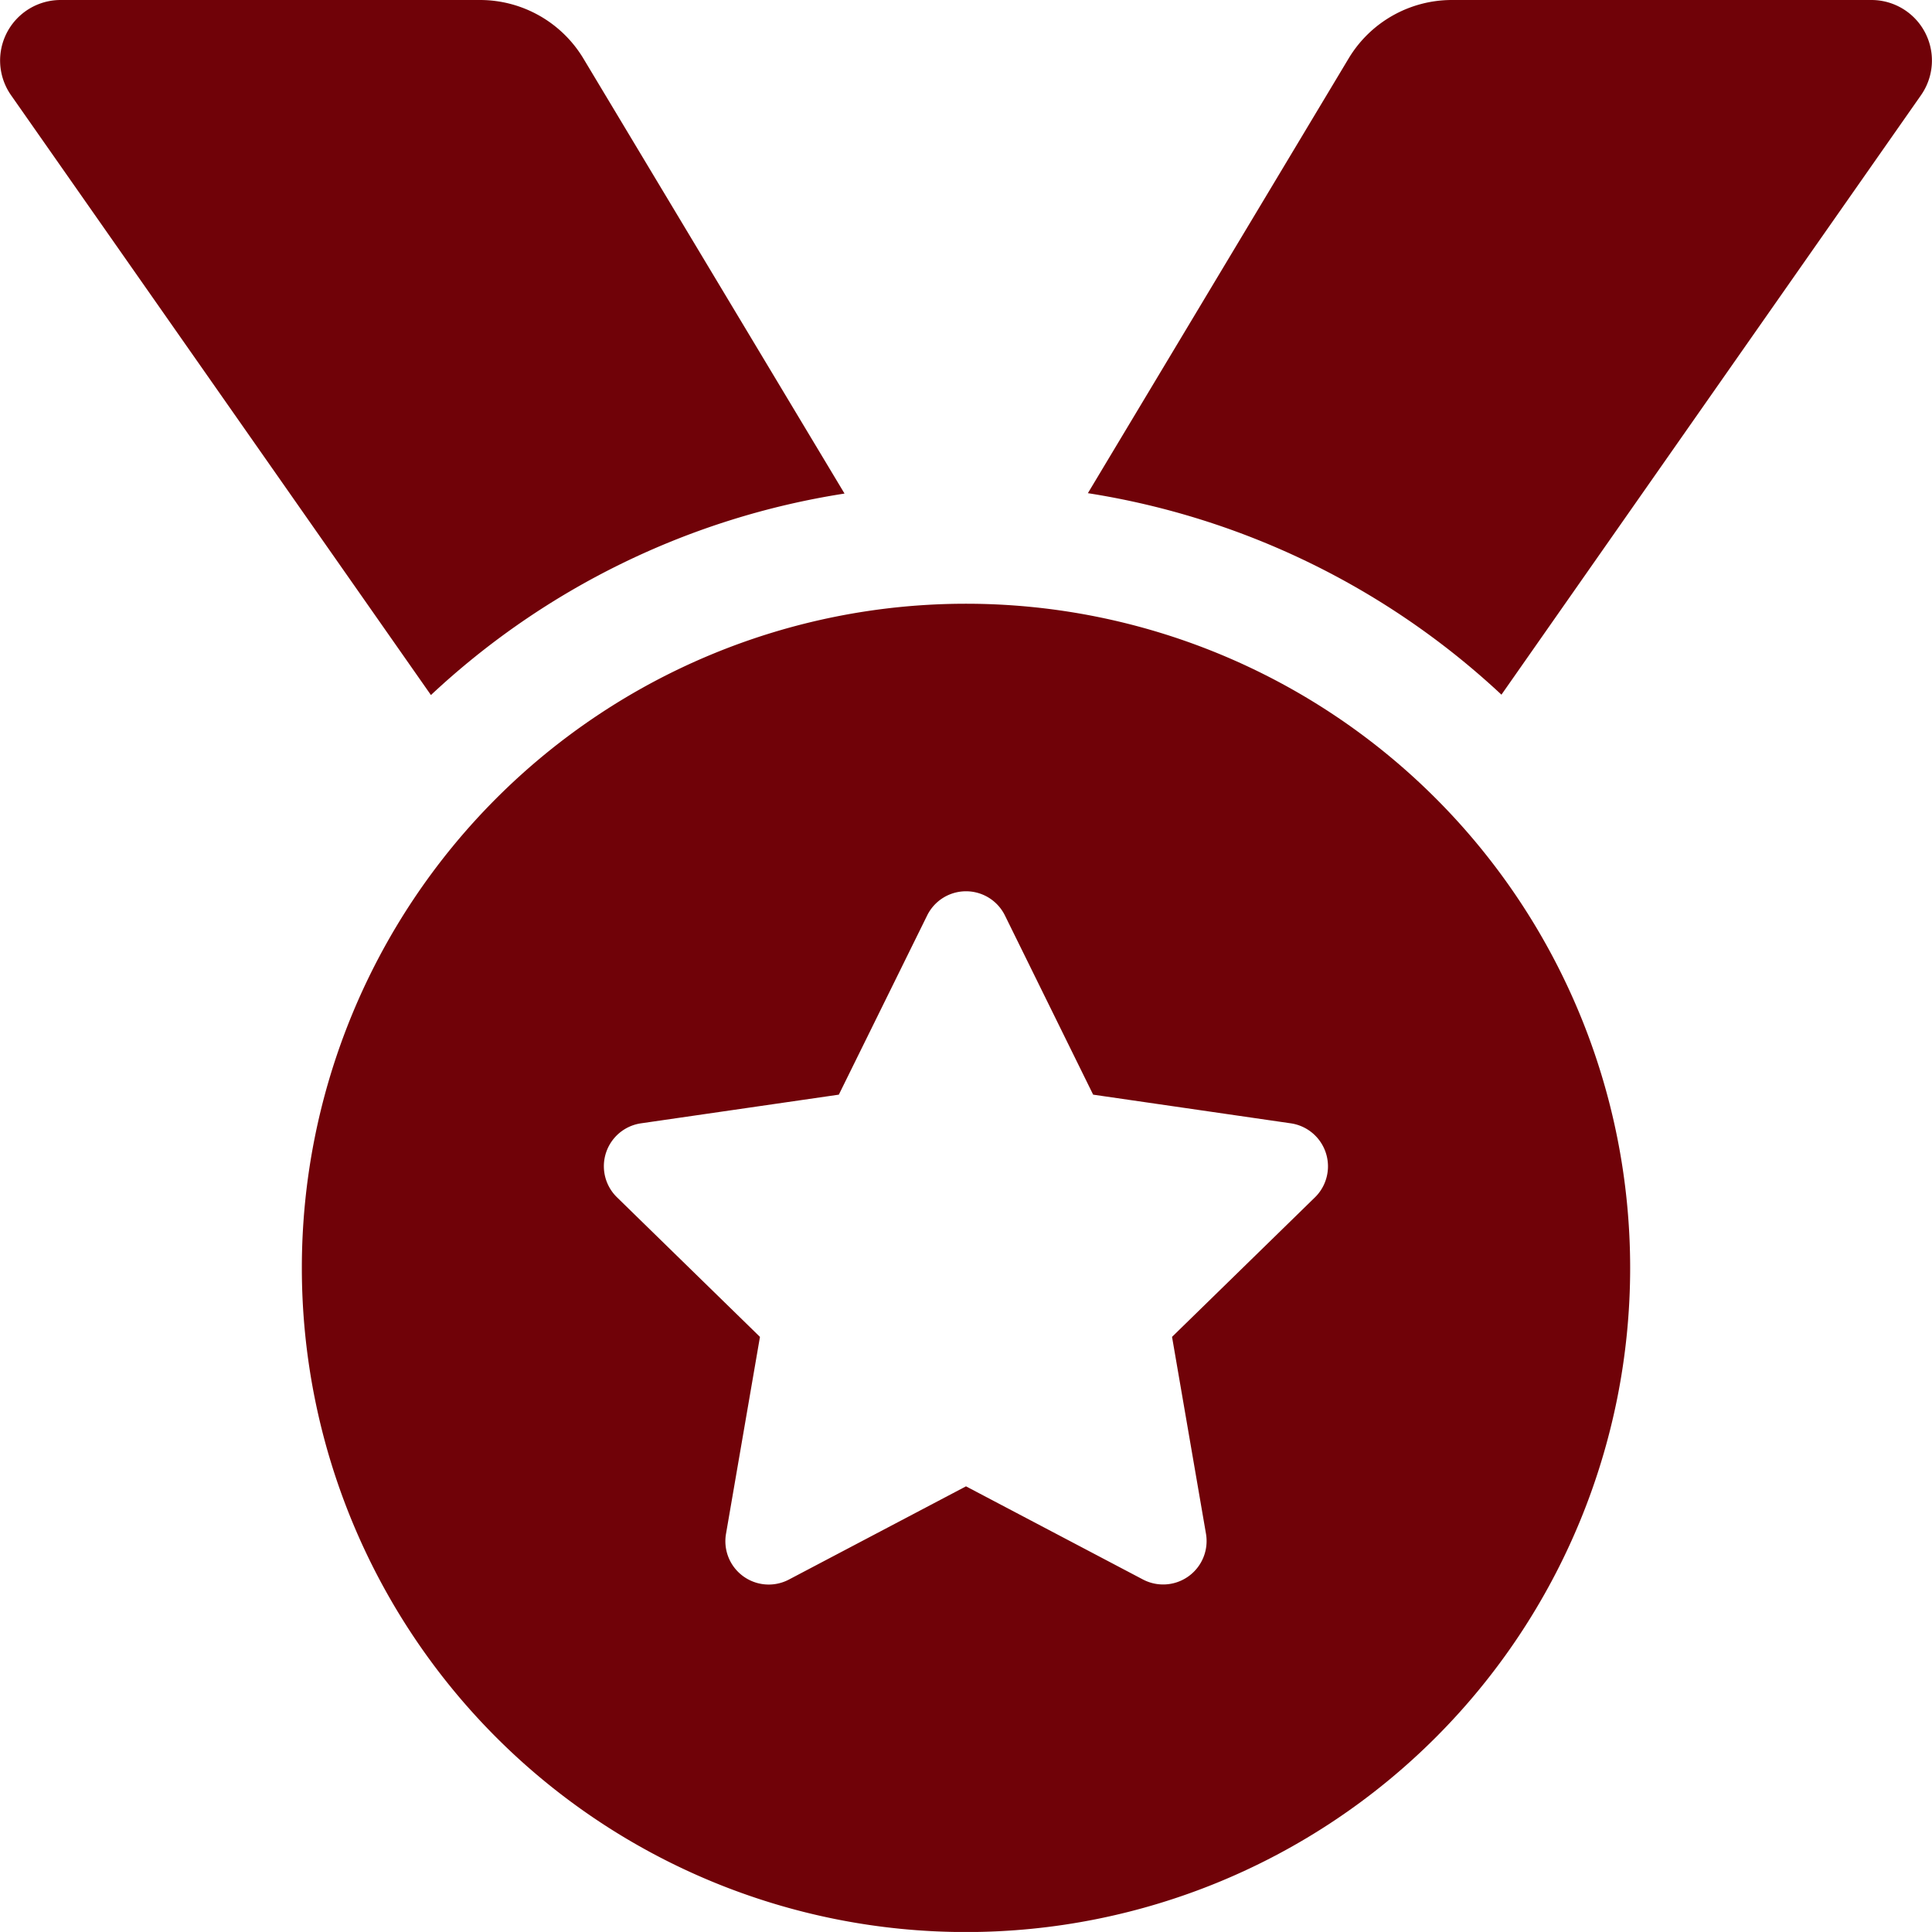
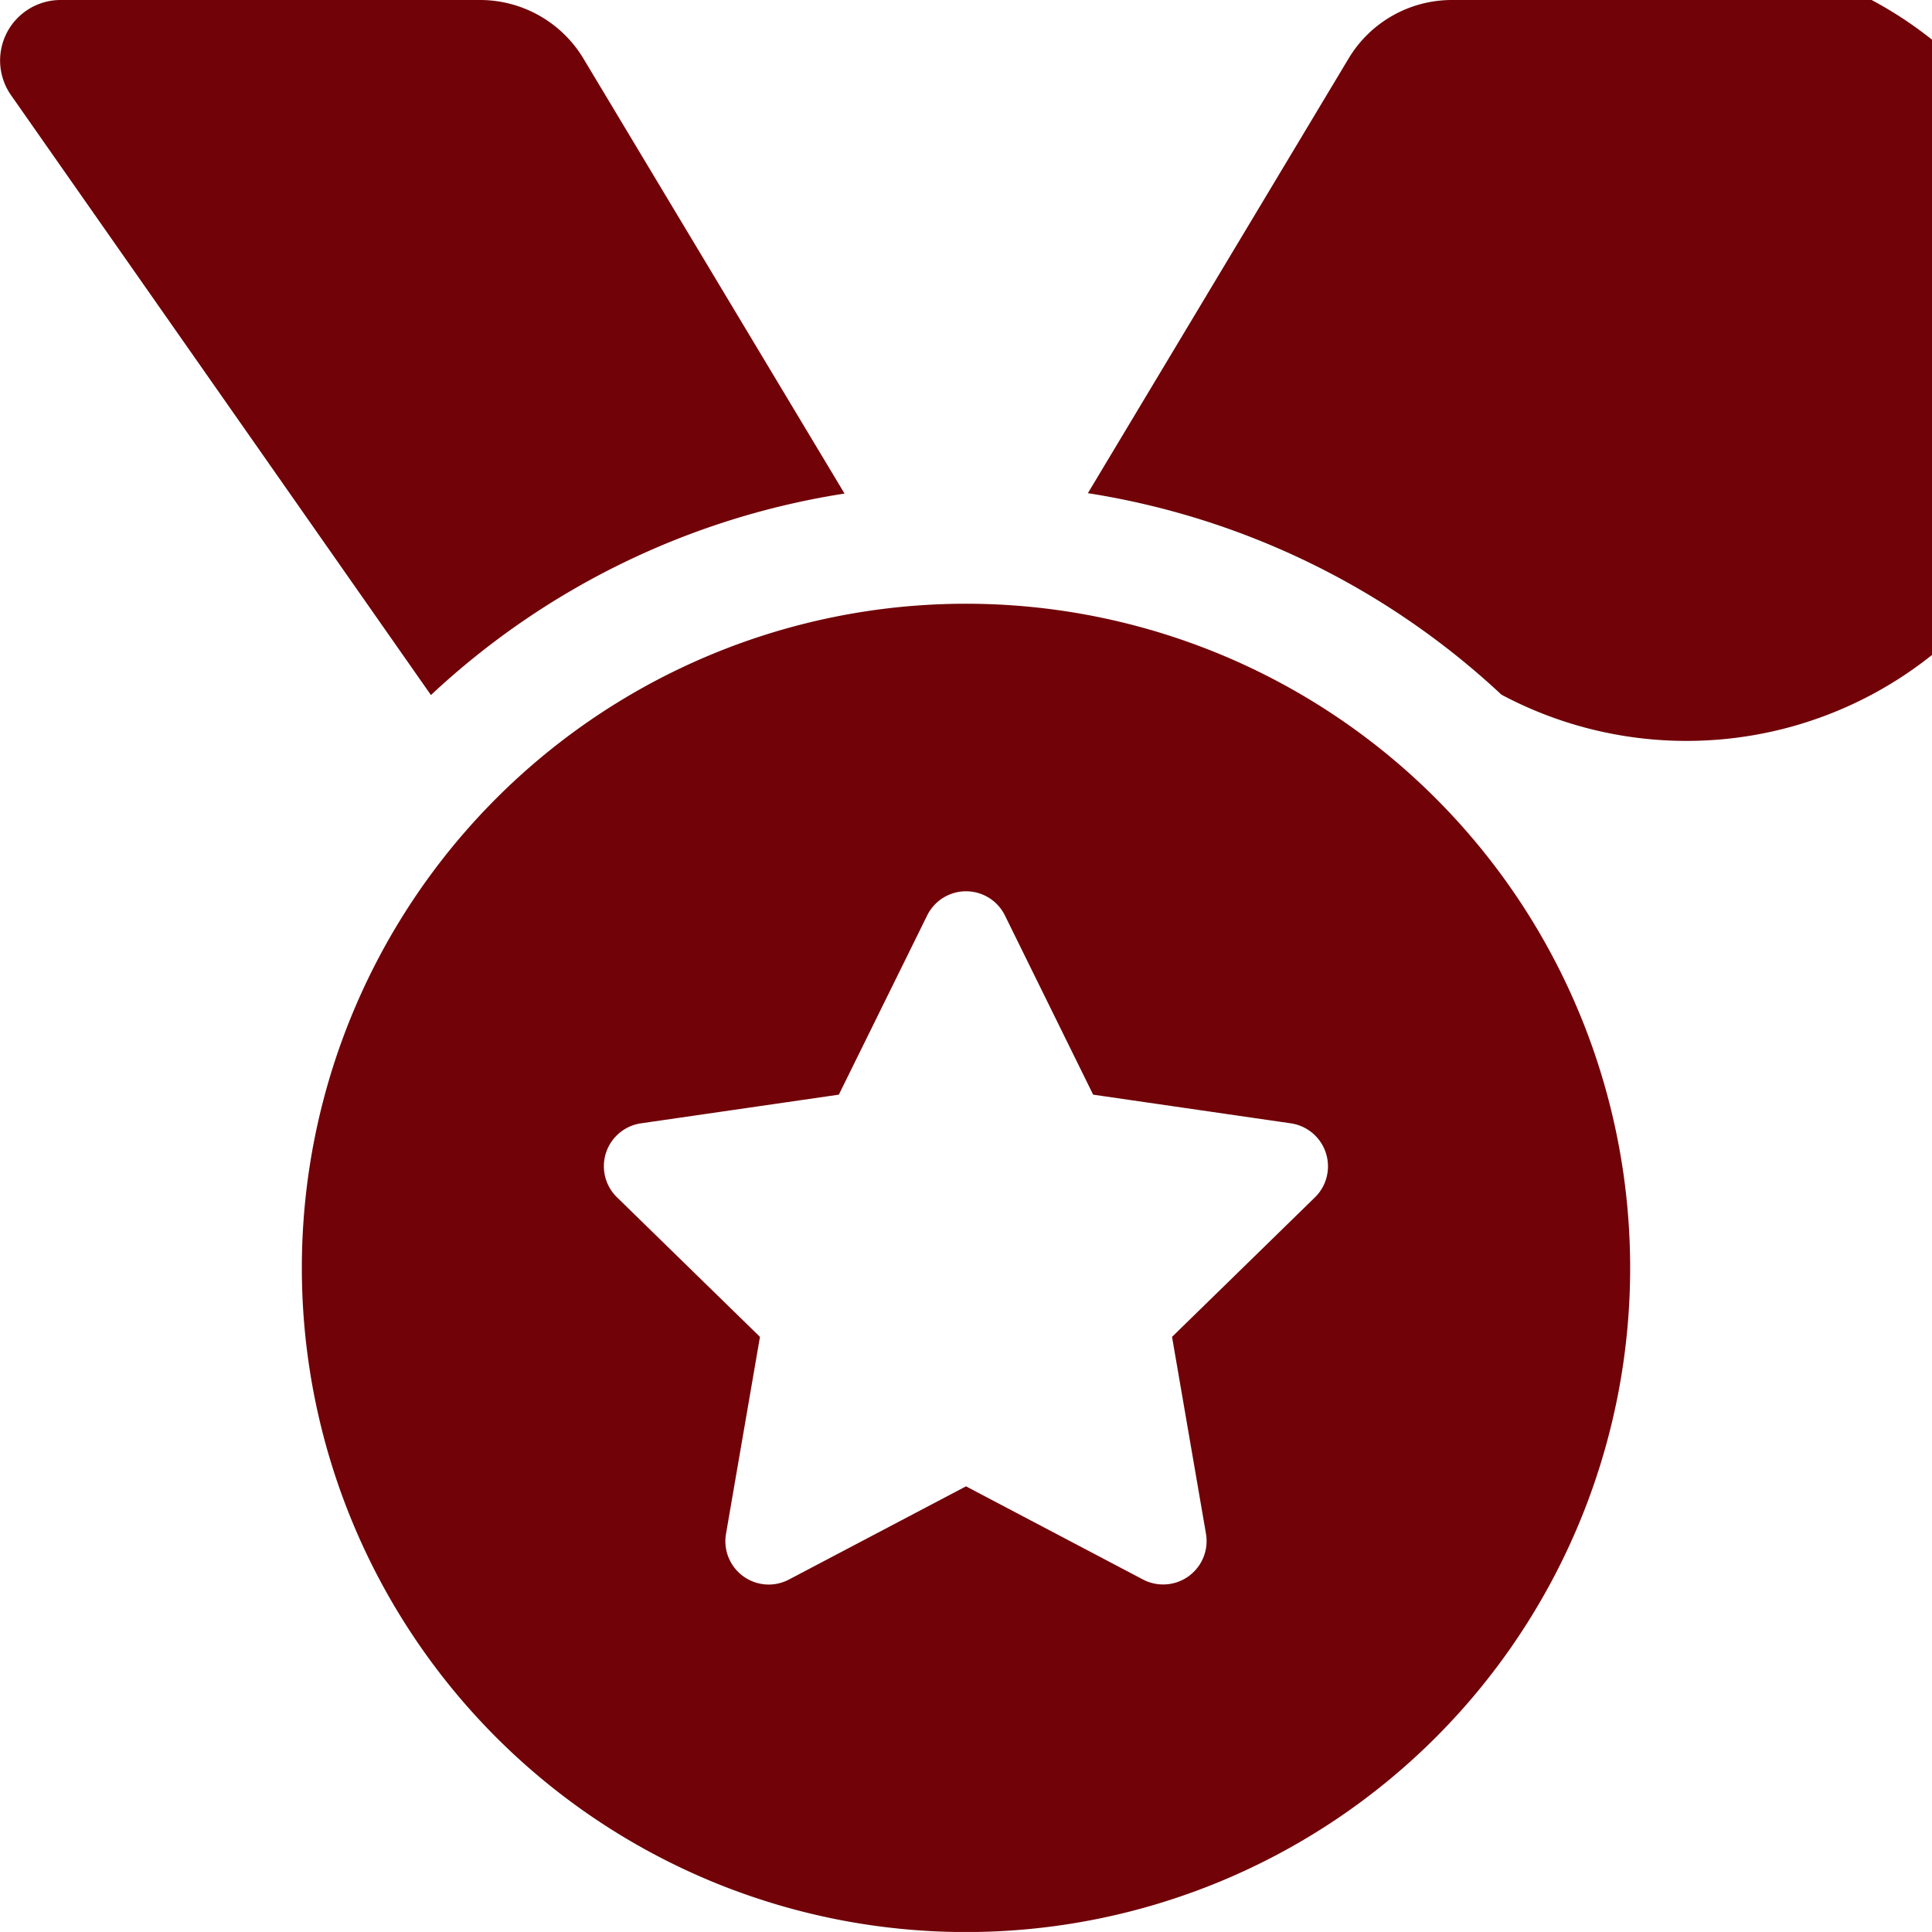
<svg xmlns="http://www.w3.org/2000/svg" width="128.576" height="128.574" viewBox="0 0 128.576 128.574">
-   <path id="medal-solid" d="M56.2,32.847,38.82,3.892A8.036,8.036,0,0,0,31.939,0H4.015A4.027,4.027,0,0,0,.725,6.328l27.95,39.928A51.952,51.952,0,0,1,56.2,32.847ZM124.553,0H96.628a8.019,8.019,0,0,0-6.881,3.892L72.395,32.821a52.131,52.131,0,0,1,27.523,13.41l27.925-39.9A4.027,4.027,0,0,0,124.553,0ZM64.284,40.179a44.2,44.2,0,1,0,44.2,44.2A44.2,44.2,0,0,0,64.284,40.179Zm23.229,39.5-9.517,9.291,2.26,13.108a2.891,2.891,0,0,1-4.194,3.039l-11.778-6.2-11.778,6.2a2.885,2.885,0,0,1-4.194-3.039l2.26-13.108-9.517-9.291a2.885,2.885,0,0,1,1.607-4.922L55.821,72.85,61.7,60.922a2.885,2.885,0,0,1,5.173,0L72.746,72.85l13.159,1.909a2.893,2.893,0,0,1,1.607,4.922Z" transform="translate(0.004)" fill="#700208" />
+   <path id="medal-solid" d="M56.2,32.847,38.82,3.892A8.036,8.036,0,0,0,31.939,0H4.015A4.027,4.027,0,0,0,.725,6.328l27.95,39.928A51.952,51.952,0,0,1,56.2,32.847ZM124.553,0H96.628a8.019,8.019,0,0,0-6.881,3.892L72.395,32.821a52.131,52.131,0,0,1,27.523,13.41A4.027,4.027,0,0,0,124.553,0ZM64.284,40.179a44.2,44.2,0,1,0,44.2,44.2A44.2,44.2,0,0,0,64.284,40.179Zm23.229,39.5-9.517,9.291,2.26,13.108a2.891,2.891,0,0,1-4.194,3.039l-11.778-6.2-11.778,6.2a2.885,2.885,0,0,1-4.194-3.039l2.26-13.108-9.517-9.291a2.885,2.885,0,0,1,1.607-4.922L55.821,72.85,61.7,60.922a2.885,2.885,0,0,1,5.173,0L72.746,72.85l13.159,1.909a2.893,2.893,0,0,1,1.607,4.922Z" transform="translate(0.004)" fill="#700208" />
</svg>